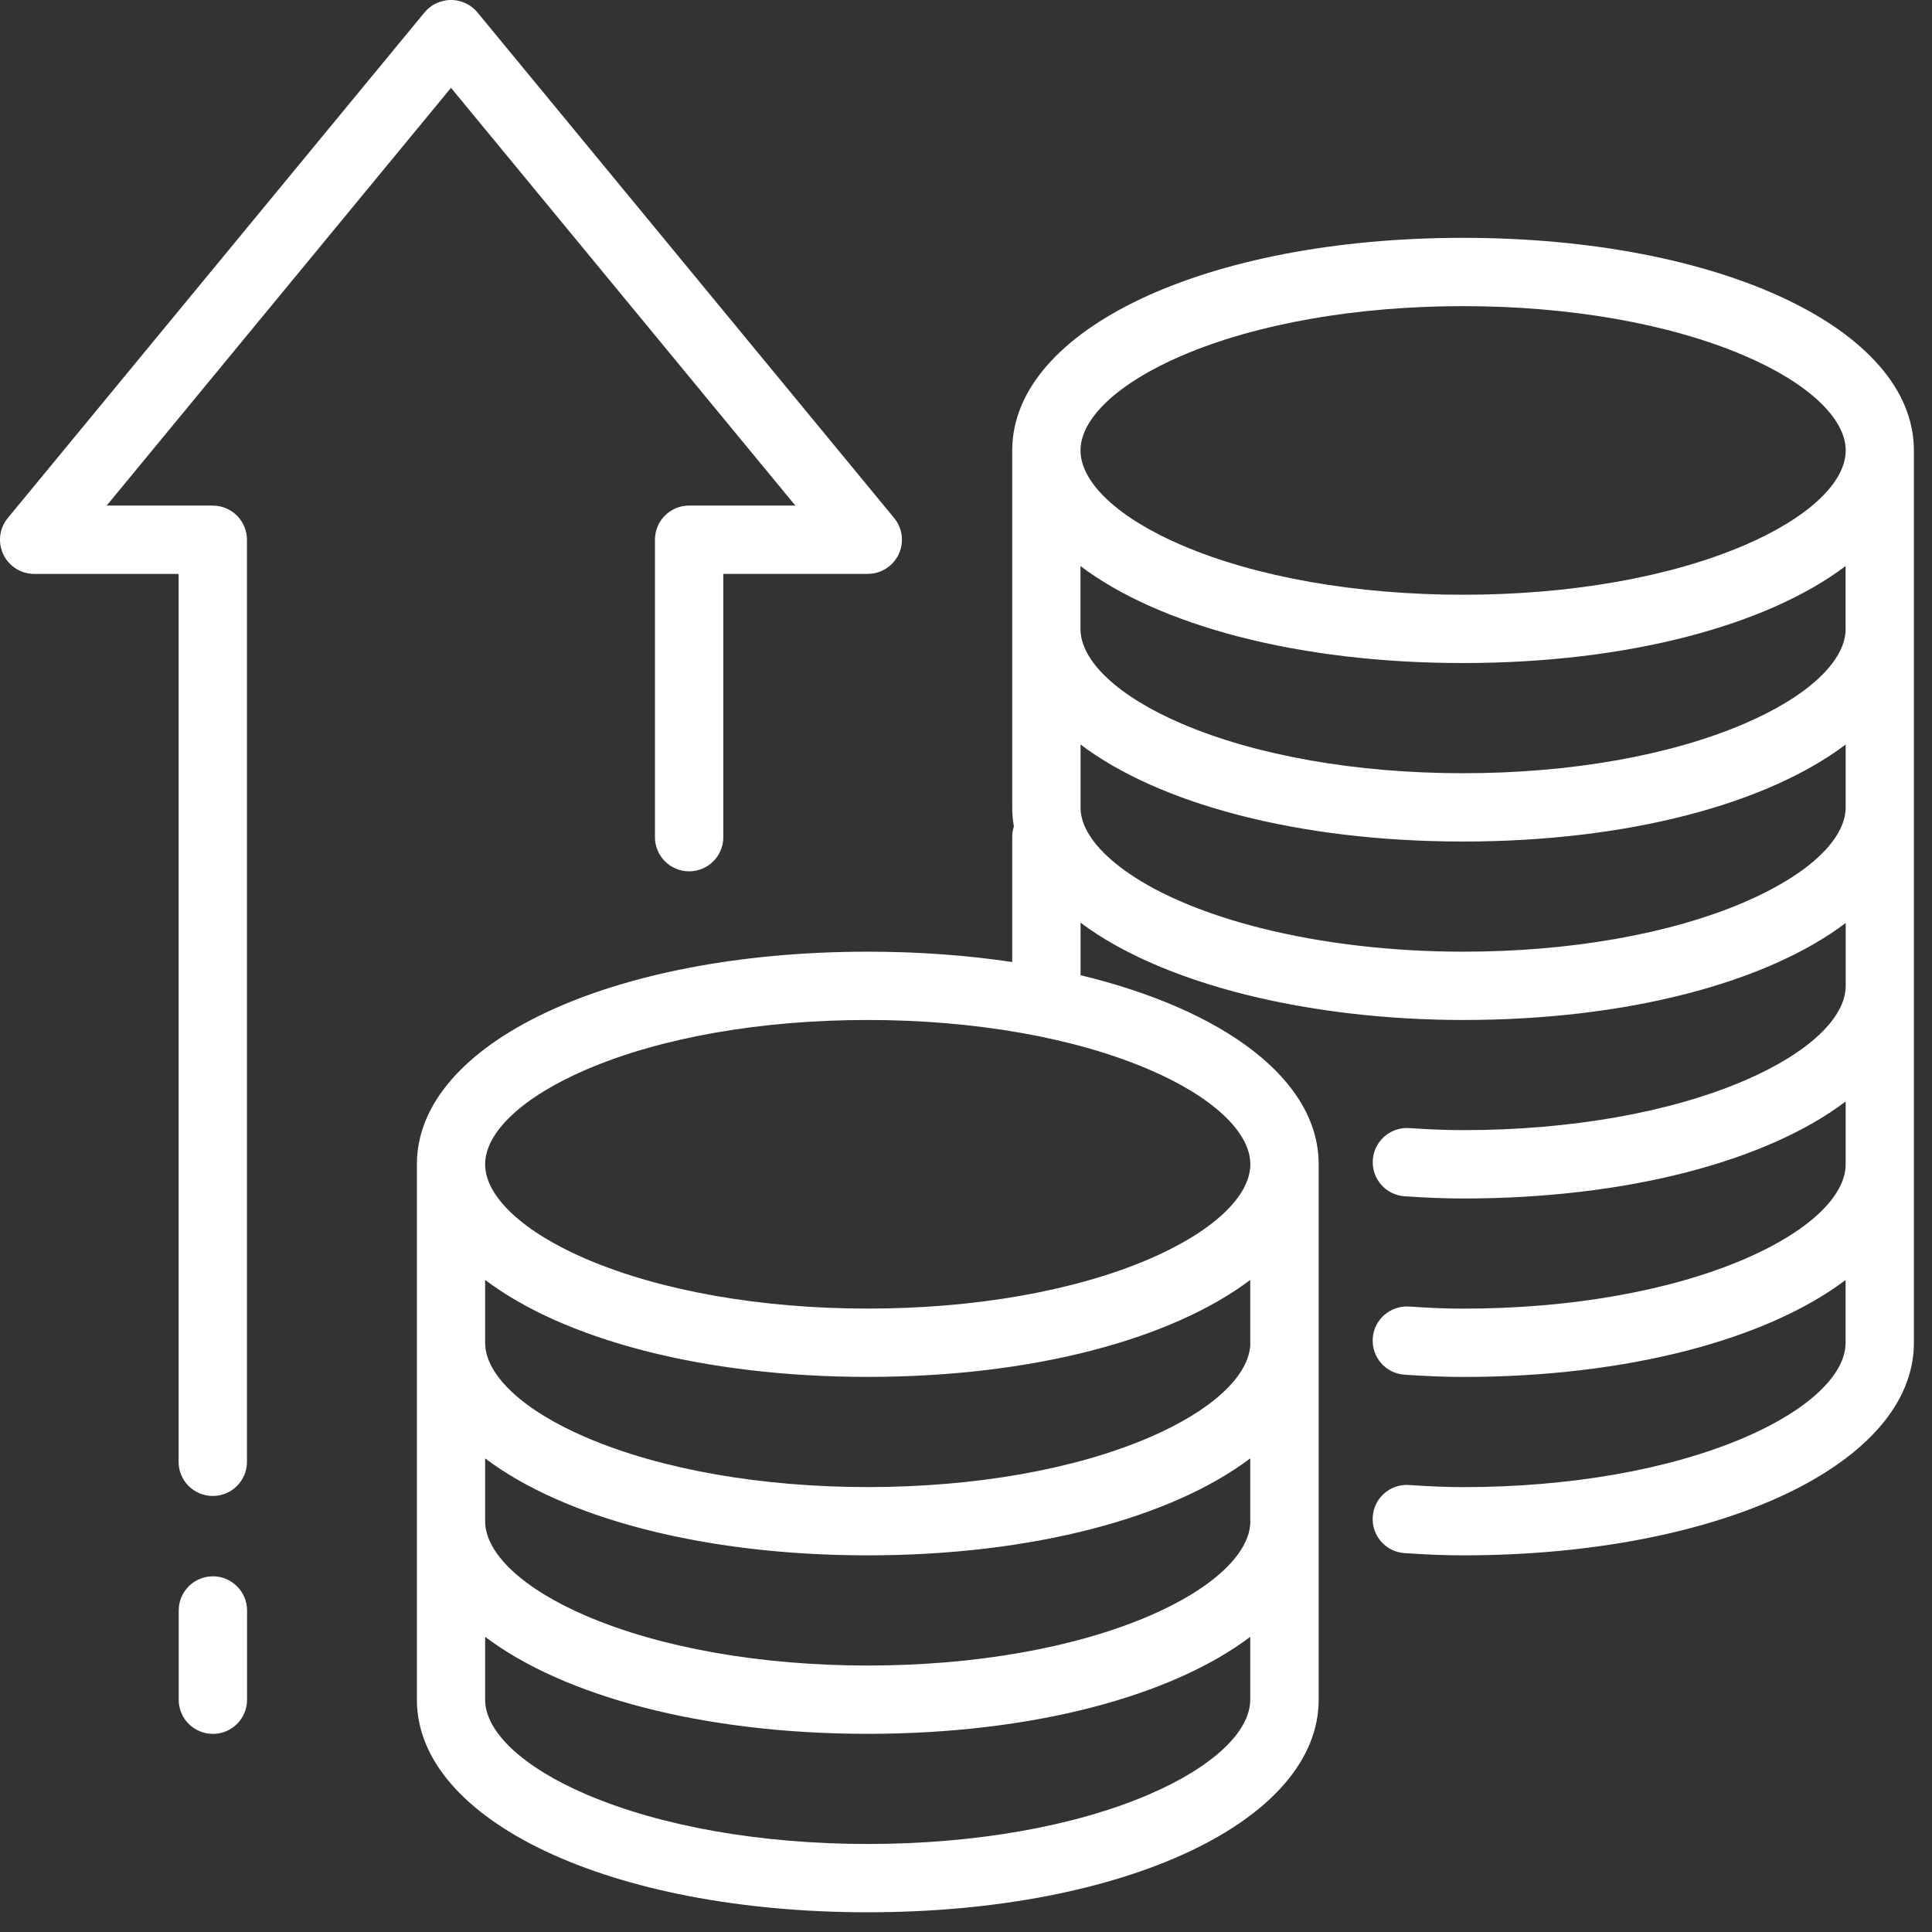
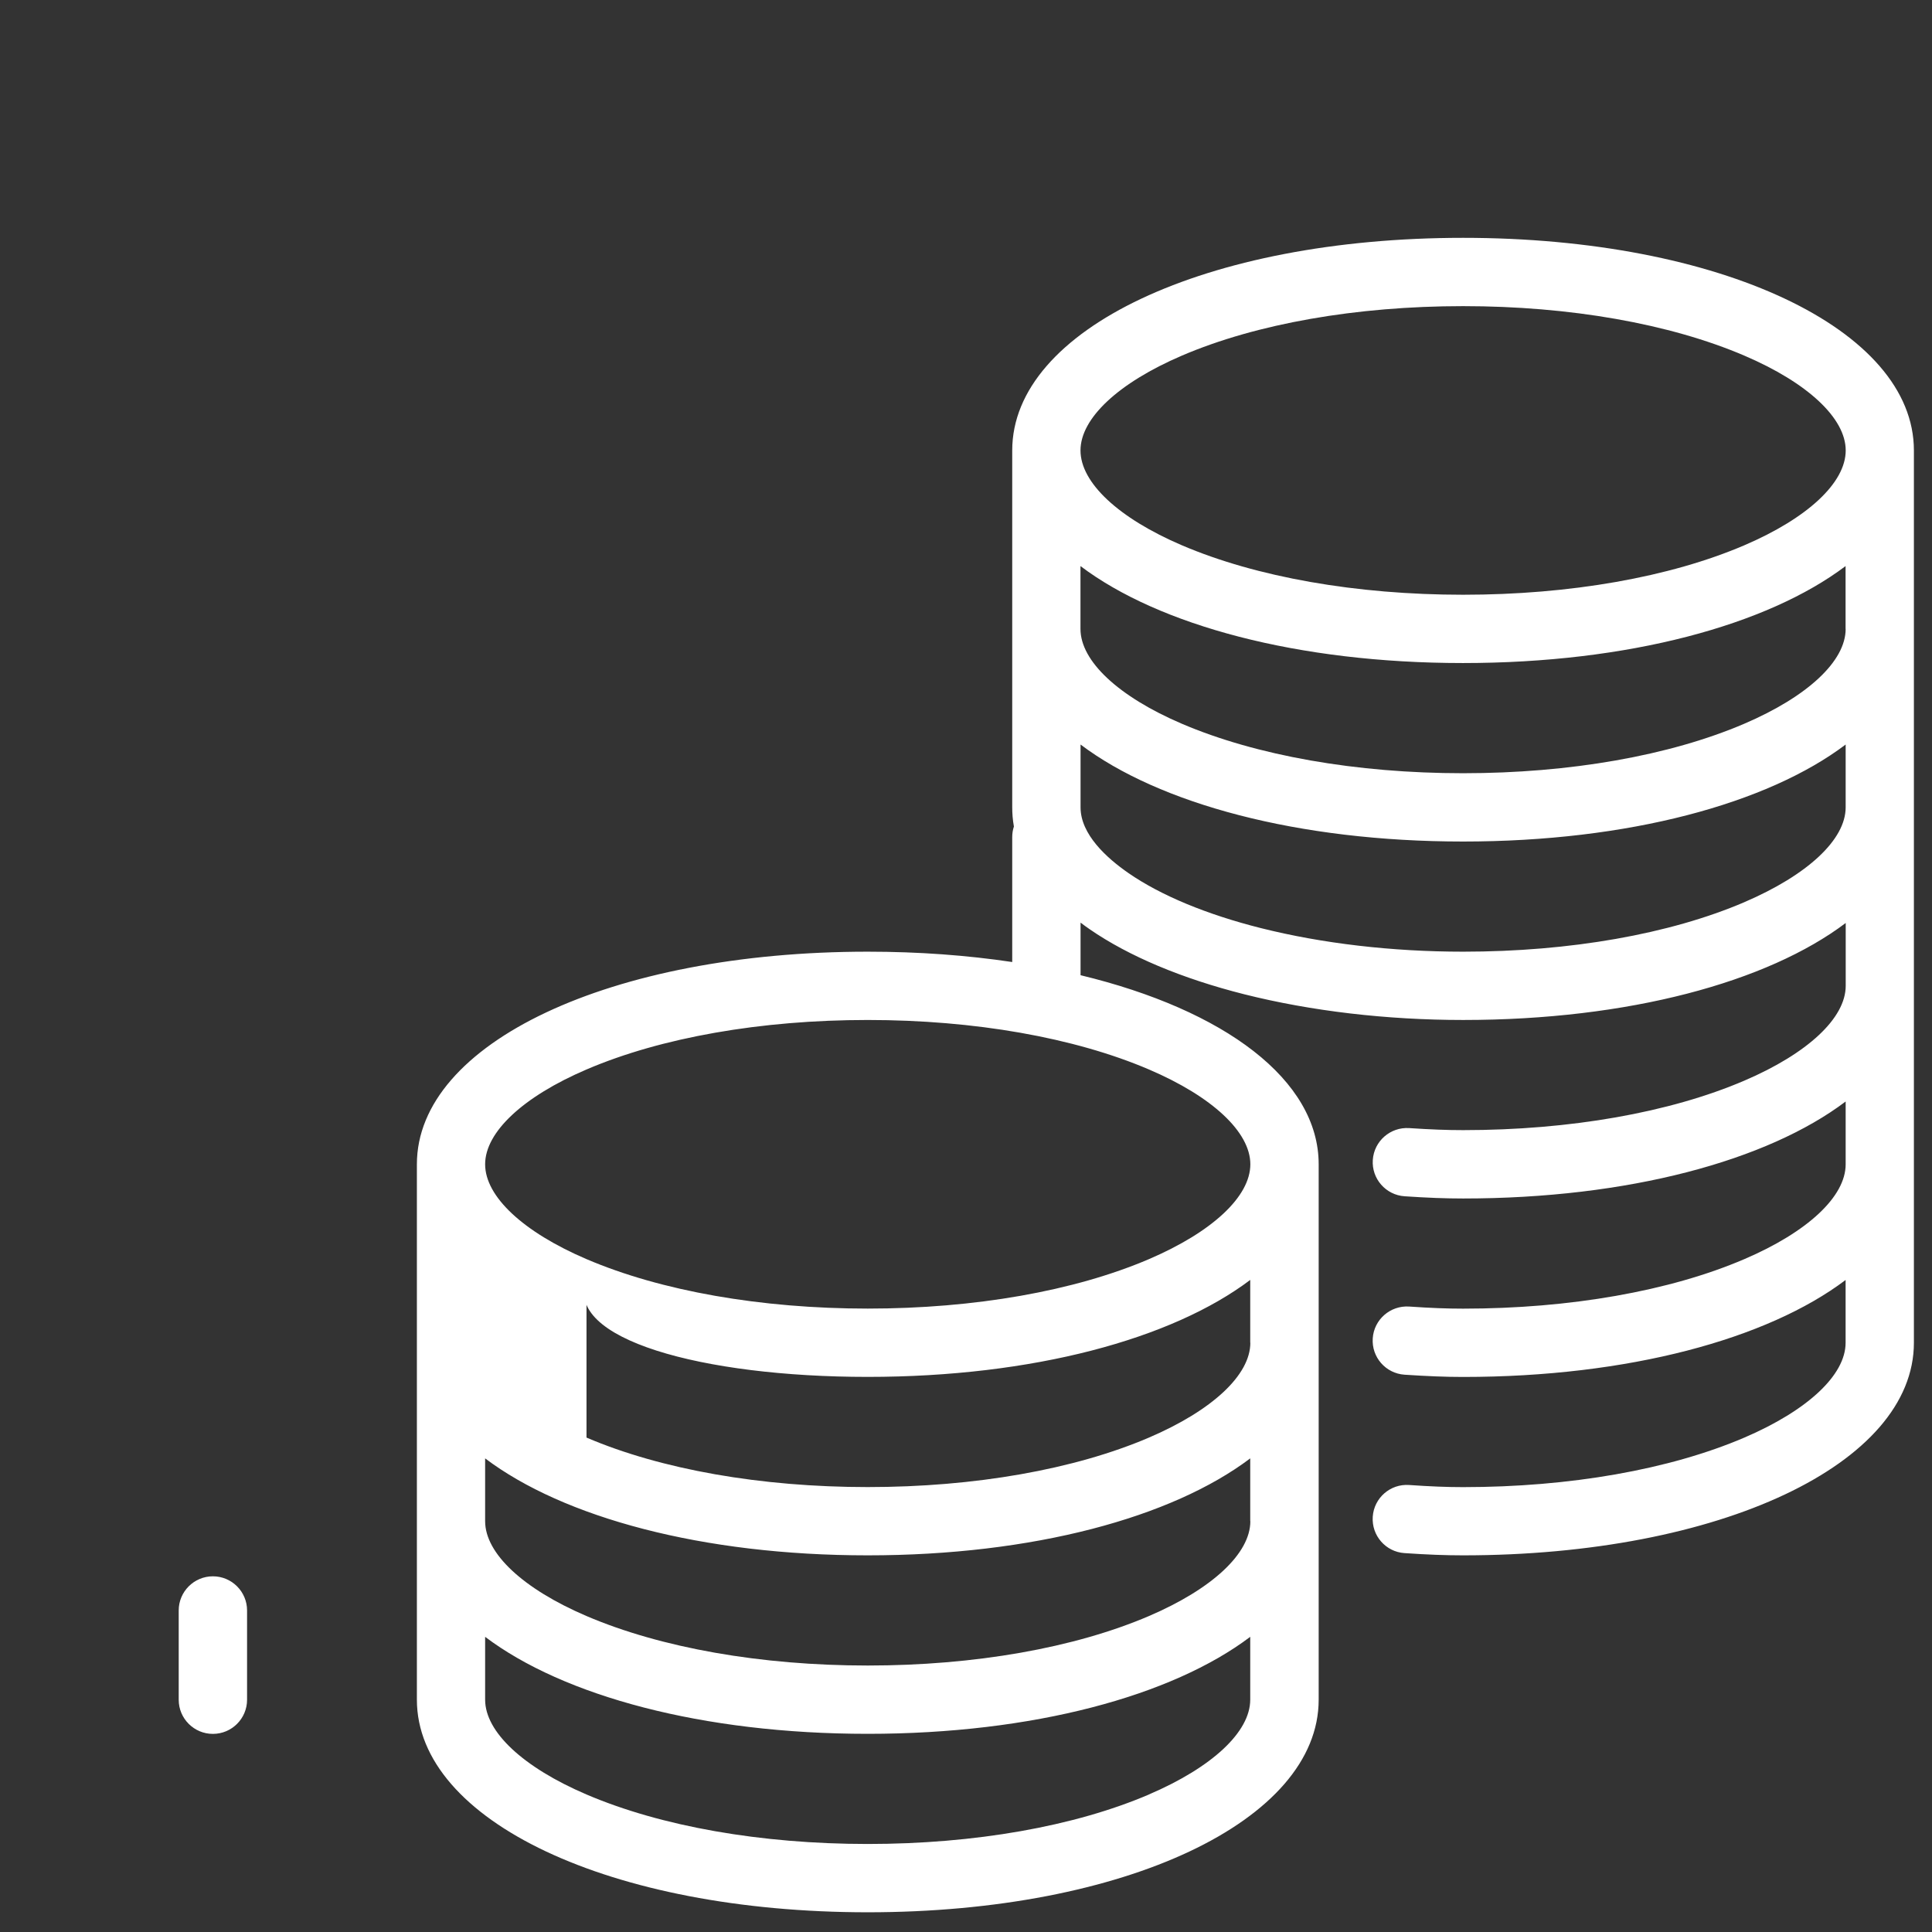
<svg xmlns="http://www.w3.org/2000/svg" width="68" height="68" viewBox="0 0 68 68" fill="none">
  <rect x="0" y="0" width="68" height="68" fill="#333333" stroke="none" />
-   <path d="M51.497 8.371C42.45 8.371 35.627 11.588 35.627 15.854V28.417C35.627 28.624 35.643 28.851 35.686 29.091C35.647 29.208 35.627 29.334 35.627 29.463V33.86C34.042 33.623 32.338 33.496 30.543 33.496C21.496 33.496 14.673 36.713 14.673 40.979V59.823C14.673 64.088 21.496 67.306 30.543 67.306C39.59 67.306 46.413 64.088 46.413 59.823V40.979C46.413 38.008 43.099 35.547 38.032 34.324V32.473C38.136 32.551 38.241 32.631 38.356 32.708C39.727 33.655 41.608 34.444 43.793 34.995C46.143 35.587 48.808 35.9 51.499 35.9C57.315 35.9 62.208 34.568 64.963 32.486V34.698C64.963 35.831 63.629 37.078 61.395 38.035C58.771 39.16 55.255 39.777 51.497 39.777C50.934 39.777 50.348 39.755 49.598 39.705C48.937 39.663 48.362 40.162 48.318 40.826C48.273 41.487 48.775 42.061 49.439 42.105C50.244 42.159 50.879 42.183 51.497 42.183C57.313 42.183 62.206 40.852 64.961 38.769V40.981C64.961 42.114 63.627 43.361 61.393 44.318C58.769 45.443 55.253 46.06 51.495 46.06C50.932 46.06 50.348 46.038 49.596 45.986C48.934 45.944 48.36 46.443 48.316 47.105C48.271 47.767 48.771 48.34 49.435 48.385C50.242 48.438 50.877 48.464 51.495 48.464C57.311 48.464 62.204 47.133 64.959 45.051V47.262C64.959 48.396 63.625 49.642 61.392 50.6C58.767 51.724 55.252 52.342 51.493 52.342C50.931 52.342 50.344 52.319 49.596 52.267C48.934 52.221 48.36 52.722 48.316 53.384C48.271 54.046 48.771 54.62 49.433 54.664C50.238 54.719 50.875 54.743 51.493 54.743C60.54 54.743 67.363 51.526 67.363 47.26V15.854C67.363 11.588 60.54 8.371 51.493 8.371H51.497ZM44.008 53.541C44.008 54.675 42.673 55.921 40.44 56.879C37.816 58.003 34.3 58.621 30.541 58.621C26.783 58.621 23.267 58.001 20.643 56.879C18.409 55.923 17.075 54.675 17.075 53.541V51.33C19.83 53.412 24.723 54.743 30.539 54.743C36.356 54.743 41.248 53.412 44.004 51.33V53.541H44.008ZM44.008 47.26C44.008 48.394 42.673 49.64 40.44 50.598C37.816 51.722 34.3 52.34 30.541 52.34C26.783 52.34 23.267 51.72 20.643 50.598C18.409 49.642 17.075 48.394 17.075 47.26V45.049C19.83 47.131 24.723 48.462 30.539 48.462C36.356 48.462 41.248 47.131 44.004 45.049V47.26H44.008ZM40.44 63.16C37.816 64.284 34.3 64.902 30.541 64.902C26.783 64.902 23.267 64.283 20.643 63.16C18.409 62.204 17.075 60.956 17.075 59.823V57.611C19.83 59.693 24.723 61.025 30.539 61.025C36.356 61.025 41.248 59.693 44.004 57.611V59.823C44.004 60.956 42.67 62.202 40.436 63.16H40.44ZM44.008 40.979C44.008 42.112 42.673 43.359 40.44 44.317C37.816 45.441 34.3 46.058 30.541 46.058C26.783 46.058 23.267 45.439 20.643 44.317C18.409 43.361 17.075 42.112 17.075 40.979C17.075 39.846 18.409 38.599 20.643 37.642C23.267 36.517 26.783 35.9 30.541 35.9C34.3 35.9 37.816 36.519 40.44 37.642C42.673 38.597 44.008 39.846 44.008 40.979ZM64.961 22.135C64.961 23.269 63.627 24.515 61.393 25.473C58.769 26.597 55.253 27.215 51.495 27.215C47.736 27.215 44.22 26.595 41.596 25.473C39.363 24.517 38.029 23.269 38.029 22.135V19.924C40.784 22.006 45.677 23.337 51.493 23.337C57.309 23.337 62.202 22.006 64.958 19.924V22.135H64.961ZM41.598 12.517C44.222 11.392 47.738 10.775 51.497 10.775C55.255 10.775 58.771 11.394 61.395 12.517C63.629 13.473 64.963 14.721 64.963 15.854C64.963 16.988 63.629 18.234 61.395 19.192C58.771 20.316 55.255 20.933 51.497 20.933C47.738 20.933 44.222 20.314 41.598 19.192C39.365 18.236 38.03 16.988 38.03 15.854C38.03 14.721 39.365 13.475 41.598 12.517ZM61.395 31.754C58.771 32.878 55.255 33.496 51.497 33.496C49 33.496 46.539 33.209 44.378 32.666C42.468 32.185 40.858 31.517 39.722 30.732C38.95 30.199 38.032 29.365 38.032 28.417V26.205C40.788 28.287 45.681 29.619 51.497 29.619C57.313 29.619 62.206 28.287 64.961 26.205V28.417C64.961 29.55 63.627 30.796 61.393 31.754H61.395Z" fill="white" />
-   <path d="M7.493 17.794H3.755L15.874 3.091L27.993 17.794H24.255C23.591 17.794 23.052 18.332 23.052 18.996V29.466C23.052 30.13 23.591 30.668 24.255 30.668C24.919 30.668 25.458 30.13 25.458 29.466V20.198H30.541C31.008 20.198 31.43 19.93 31.63 19.509C31.828 19.089 31.767 18.591 31.47 18.231L16.811 0.445C16.811 0.445 16.809 0.443 16.807 0.441L16.801 0.434C16.792 0.423 16.783 0.413 16.773 0.402C16.757 0.384 16.742 0.365 16.724 0.349C16.703 0.328 16.681 0.308 16.659 0.29C16.651 0.284 16.646 0.277 16.638 0.271C16.638 0.271 16.638 0.271 16.637 0.271C16.609 0.249 16.581 0.227 16.551 0.208C16.548 0.204 16.544 0.203 16.538 0.199C16.512 0.182 16.485 0.166 16.457 0.151C16.45 0.147 16.442 0.142 16.435 0.138C16.416 0.129 16.4 0.121 16.381 0.112C16.187 0.021 15.976 -0.014 15.769 0.005C15.765 0.005 15.763 0.005 15.759 0.005C15.739 0.007 15.719 0.01 15.698 0.014C15.626 0.025 15.556 0.042 15.486 0.066C15.463 0.073 15.441 0.081 15.421 0.088C15.413 0.09 15.408 0.094 15.4 0.097C15.371 0.11 15.341 0.123 15.312 0.138C15.31 0.138 15.306 0.142 15.304 0.142C15.271 0.158 15.239 0.179 15.208 0.199C15.206 0.199 15.204 0.203 15.2 0.204C15.169 0.225 15.139 0.247 15.11 0.271C15.11 0.271 15.11 0.271 15.108 0.271C15.101 0.277 15.093 0.284 15.086 0.291C15.063 0.31 15.041 0.33 15.021 0.351C15.004 0.367 14.988 0.386 14.971 0.404C14.962 0.415 14.953 0.425 14.943 0.436L14.938 0.443C14.938 0.443 14.936 0.445 14.934 0.447L0.274 18.233C-0.022 18.591 -0.083 19.089 0.115 19.51C0.313 19.93 0.737 20.2 1.203 20.2H6.286V51.451C6.286 52.115 6.825 52.653 7.489 52.653C8.154 52.653 8.692 52.115 8.692 51.451V18.998C8.692 18.334 8.154 17.796 7.489 17.796L7.493 17.794Z" fill="white" />
+   <path d="M51.497 8.371C42.45 8.371 35.627 11.588 35.627 15.854V28.417C35.627 28.624 35.643 28.851 35.686 29.091C35.647 29.208 35.627 29.334 35.627 29.463V33.86C34.042 33.623 32.338 33.496 30.543 33.496C21.496 33.496 14.673 36.713 14.673 40.979V59.823C14.673 64.088 21.496 67.306 30.543 67.306C39.59 67.306 46.413 64.088 46.413 59.823V40.979C46.413 38.008 43.099 35.547 38.032 34.324V32.473C38.136 32.551 38.241 32.631 38.356 32.708C39.727 33.655 41.608 34.444 43.793 34.995C46.143 35.587 48.808 35.9 51.499 35.9C57.315 35.9 62.208 34.568 64.963 32.486V34.698C64.963 35.831 63.629 37.078 61.395 38.035C58.771 39.16 55.255 39.777 51.497 39.777C50.934 39.777 50.348 39.755 49.598 39.705C48.937 39.663 48.362 40.162 48.318 40.826C48.273 41.487 48.775 42.061 49.439 42.105C50.244 42.159 50.879 42.183 51.497 42.183C57.313 42.183 62.206 40.852 64.961 38.769V40.981C64.961 42.114 63.627 43.361 61.393 44.318C58.769 45.443 55.253 46.06 51.495 46.06C50.932 46.06 50.348 46.038 49.596 45.986C48.934 45.944 48.36 46.443 48.316 47.105C48.271 47.767 48.771 48.34 49.435 48.385C50.242 48.438 50.877 48.464 51.495 48.464C57.311 48.464 62.204 47.133 64.959 45.051V47.262C64.959 48.396 63.625 49.642 61.392 50.6C58.767 51.724 55.252 52.342 51.493 52.342C50.931 52.342 50.344 52.319 49.596 52.267C48.934 52.221 48.36 52.722 48.316 53.384C48.271 54.046 48.771 54.62 49.433 54.664C50.238 54.719 50.875 54.743 51.493 54.743C60.54 54.743 67.363 51.526 67.363 47.26V15.854C67.363 11.588 60.54 8.371 51.493 8.371H51.497ZM44.008 53.541C44.008 54.675 42.673 55.921 40.44 56.879C37.816 58.003 34.3 58.621 30.541 58.621C26.783 58.621 23.267 58.001 20.643 56.879C18.409 55.923 17.075 54.675 17.075 53.541V51.33C19.83 53.412 24.723 54.743 30.539 54.743C36.356 54.743 41.248 53.412 44.004 51.33V53.541H44.008ZM44.008 47.26C44.008 48.394 42.673 49.64 40.44 50.598C37.816 51.722 34.3 52.34 30.541 52.34C26.783 52.34 23.267 51.72 20.643 50.598V45.049C19.83 47.131 24.723 48.462 30.539 48.462C36.356 48.462 41.248 47.131 44.004 45.049V47.26H44.008ZM40.44 63.16C37.816 64.284 34.3 64.902 30.541 64.902C26.783 64.902 23.267 64.283 20.643 63.16C18.409 62.204 17.075 60.956 17.075 59.823V57.611C19.83 59.693 24.723 61.025 30.539 61.025C36.356 61.025 41.248 59.693 44.004 57.611V59.823C44.004 60.956 42.67 62.202 40.436 63.16H40.44ZM44.008 40.979C44.008 42.112 42.673 43.359 40.44 44.317C37.816 45.441 34.3 46.058 30.541 46.058C26.783 46.058 23.267 45.439 20.643 44.317C18.409 43.361 17.075 42.112 17.075 40.979C17.075 39.846 18.409 38.599 20.643 37.642C23.267 36.517 26.783 35.9 30.541 35.9C34.3 35.9 37.816 36.519 40.44 37.642C42.673 38.597 44.008 39.846 44.008 40.979ZM64.961 22.135C64.961 23.269 63.627 24.515 61.393 25.473C58.769 26.597 55.253 27.215 51.495 27.215C47.736 27.215 44.22 26.595 41.596 25.473C39.363 24.517 38.029 23.269 38.029 22.135V19.924C40.784 22.006 45.677 23.337 51.493 23.337C57.309 23.337 62.202 22.006 64.958 19.924V22.135H64.961ZM41.598 12.517C44.222 11.392 47.738 10.775 51.497 10.775C55.255 10.775 58.771 11.394 61.395 12.517C63.629 13.473 64.963 14.721 64.963 15.854C64.963 16.988 63.629 18.234 61.395 19.192C58.771 20.316 55.255 20.933 51.497 20.933C47.738 20.933 44.222 20.314 41.598 19.192C39.365 18.236 38.03 16.988 38.03 15.854C38.03 14.721 39.365 13.475 41.598 12.517ZM61.395 31.754C58.771 32.878 55.255 33.496 51.497 33.496C49 33.496 46.539 33.209 44.378 32.666C42.468 32.185 40.858 31.517 39.722 30.732C38.95 30.199 38.032 29.365 38.032 28.417V26.205C40.788 28.287 45.681 29.619 51.497 29.619C57.313 29.619 62.206 28.287 64.961 26.205V28.417C64.961 29.55 63.627 30.796 61.393 31.754H61.395Z" fill="white" />
  <path d="M7.493 55.481C6.829 55.481 6.29 56.02 6.29 56.683V59.825C6.29 60.489 6.829 61.027 7.493 61.027C8.157 61.027 8.696 60.489 8.696 59.825V56.683C8.696 56.02 8.157 55.481 7.493 55.481Z" fill="white" />
</svg>